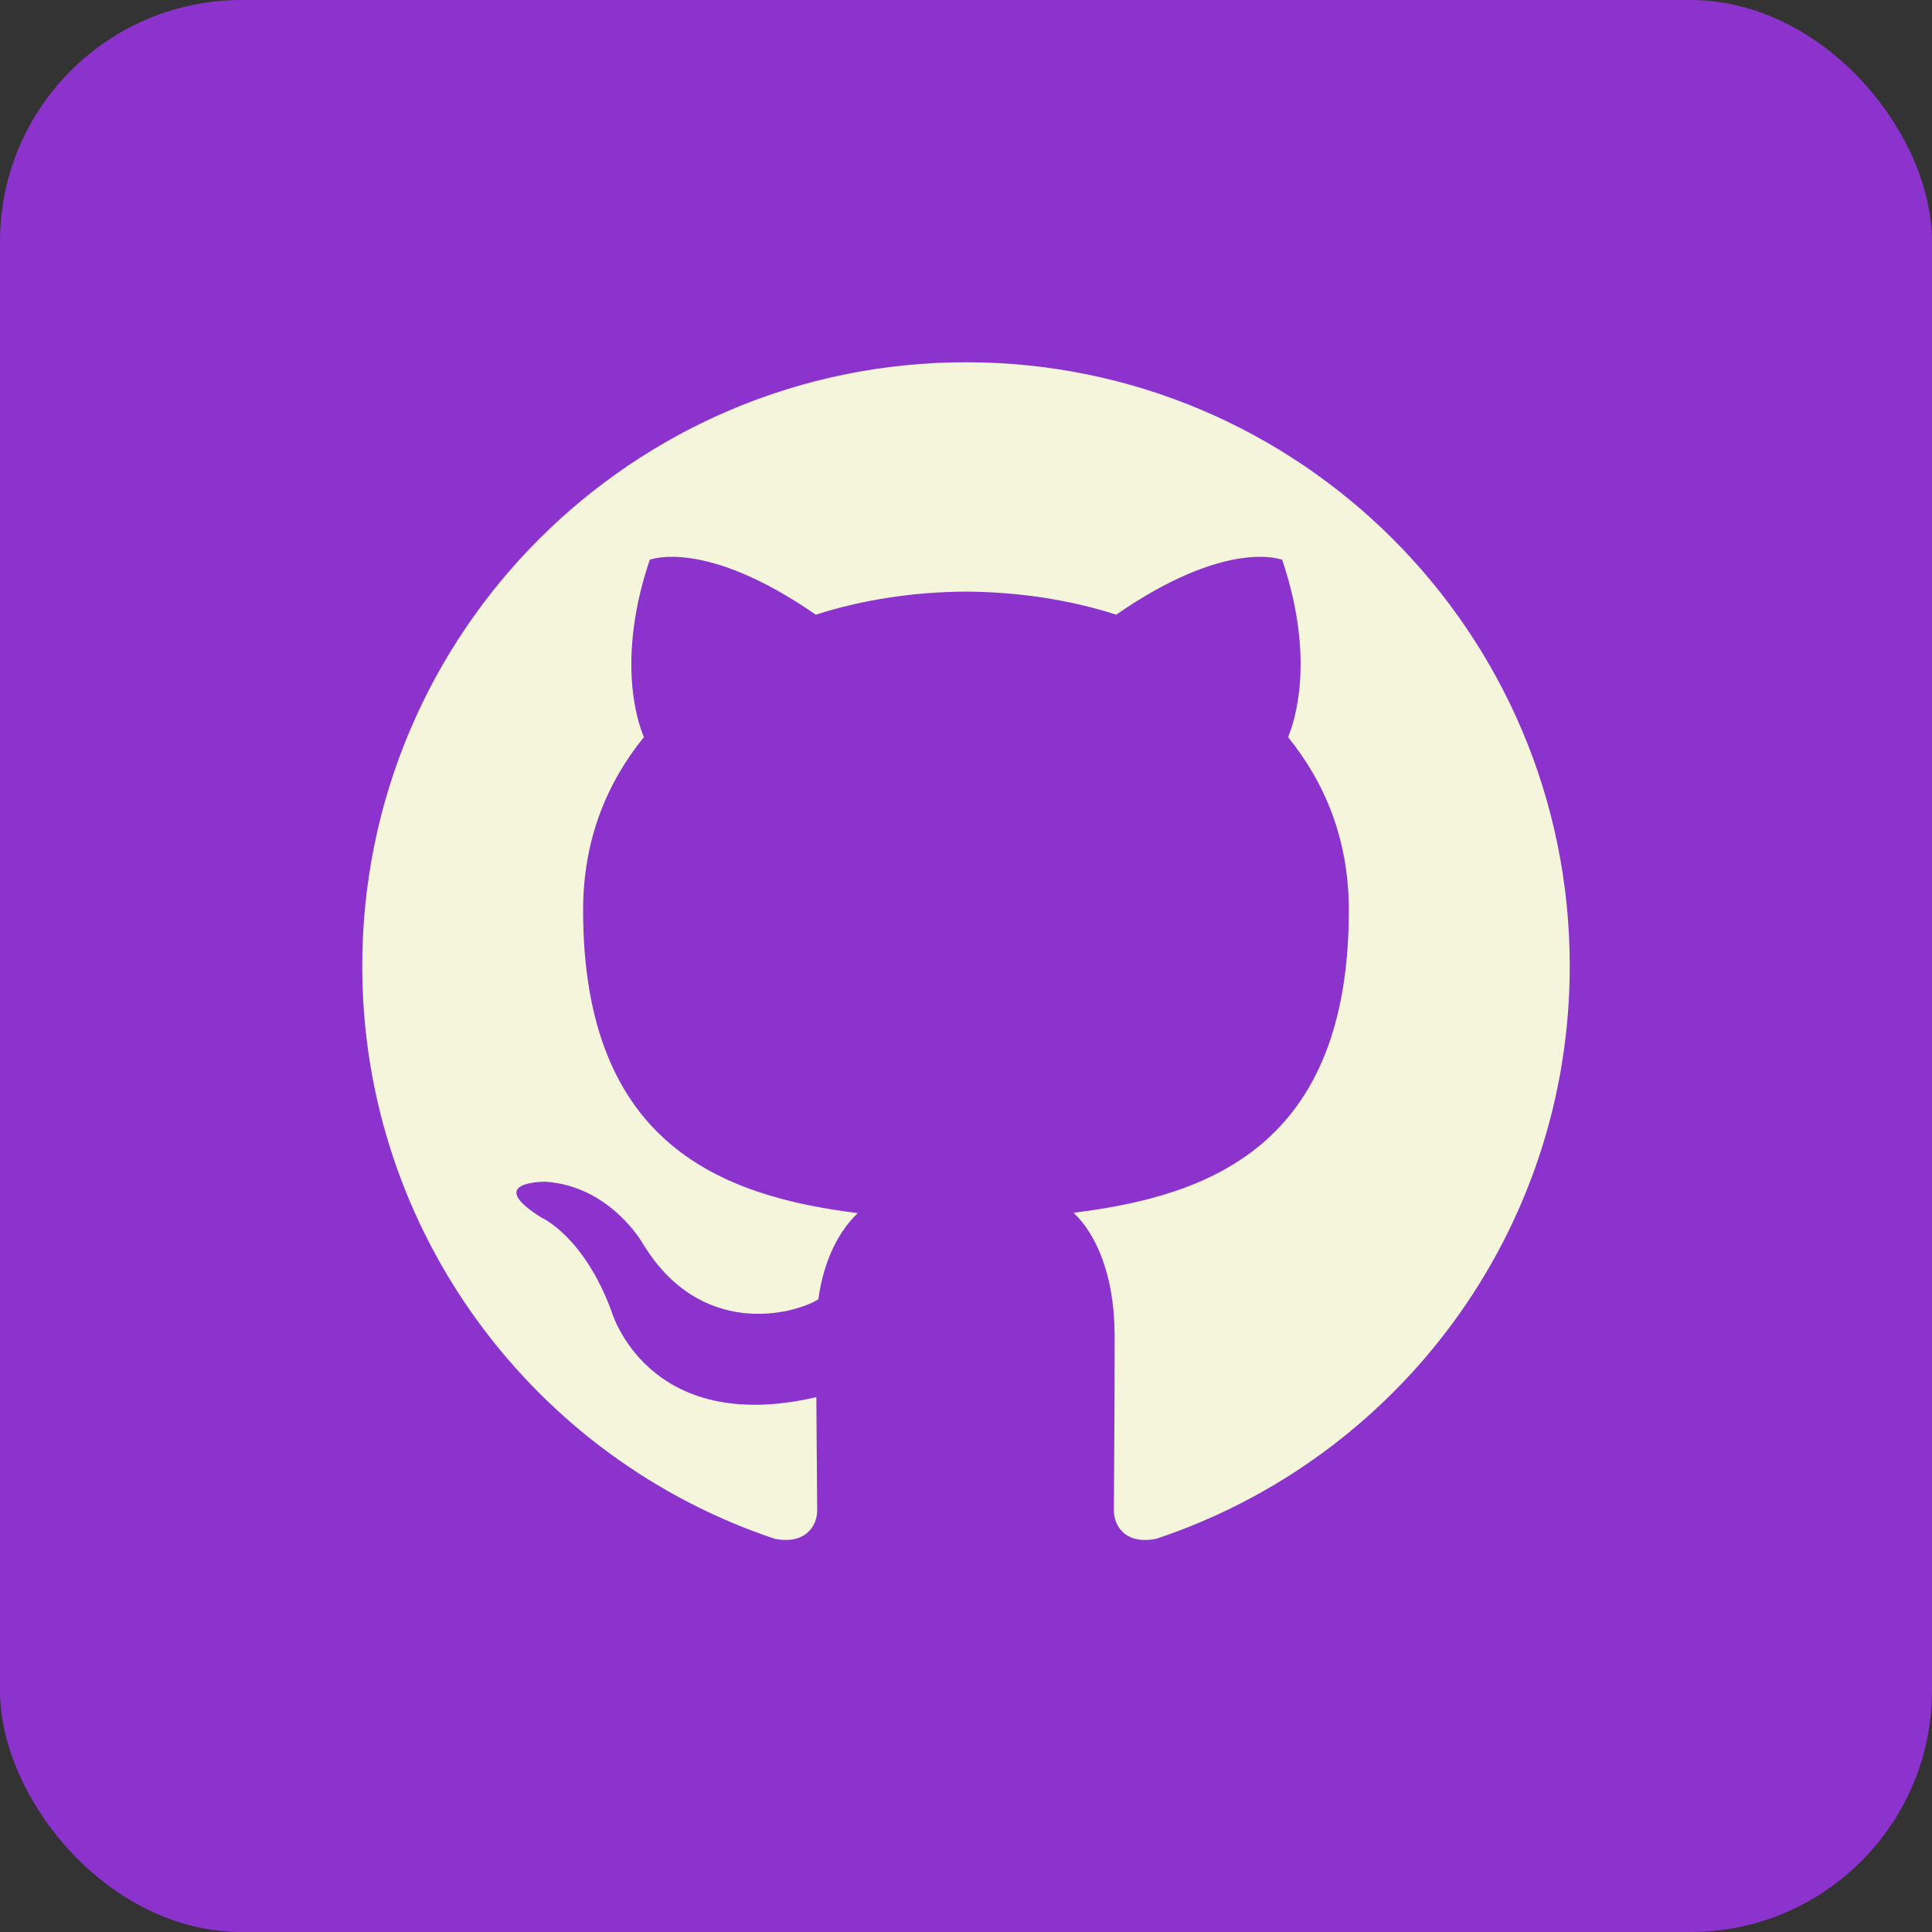
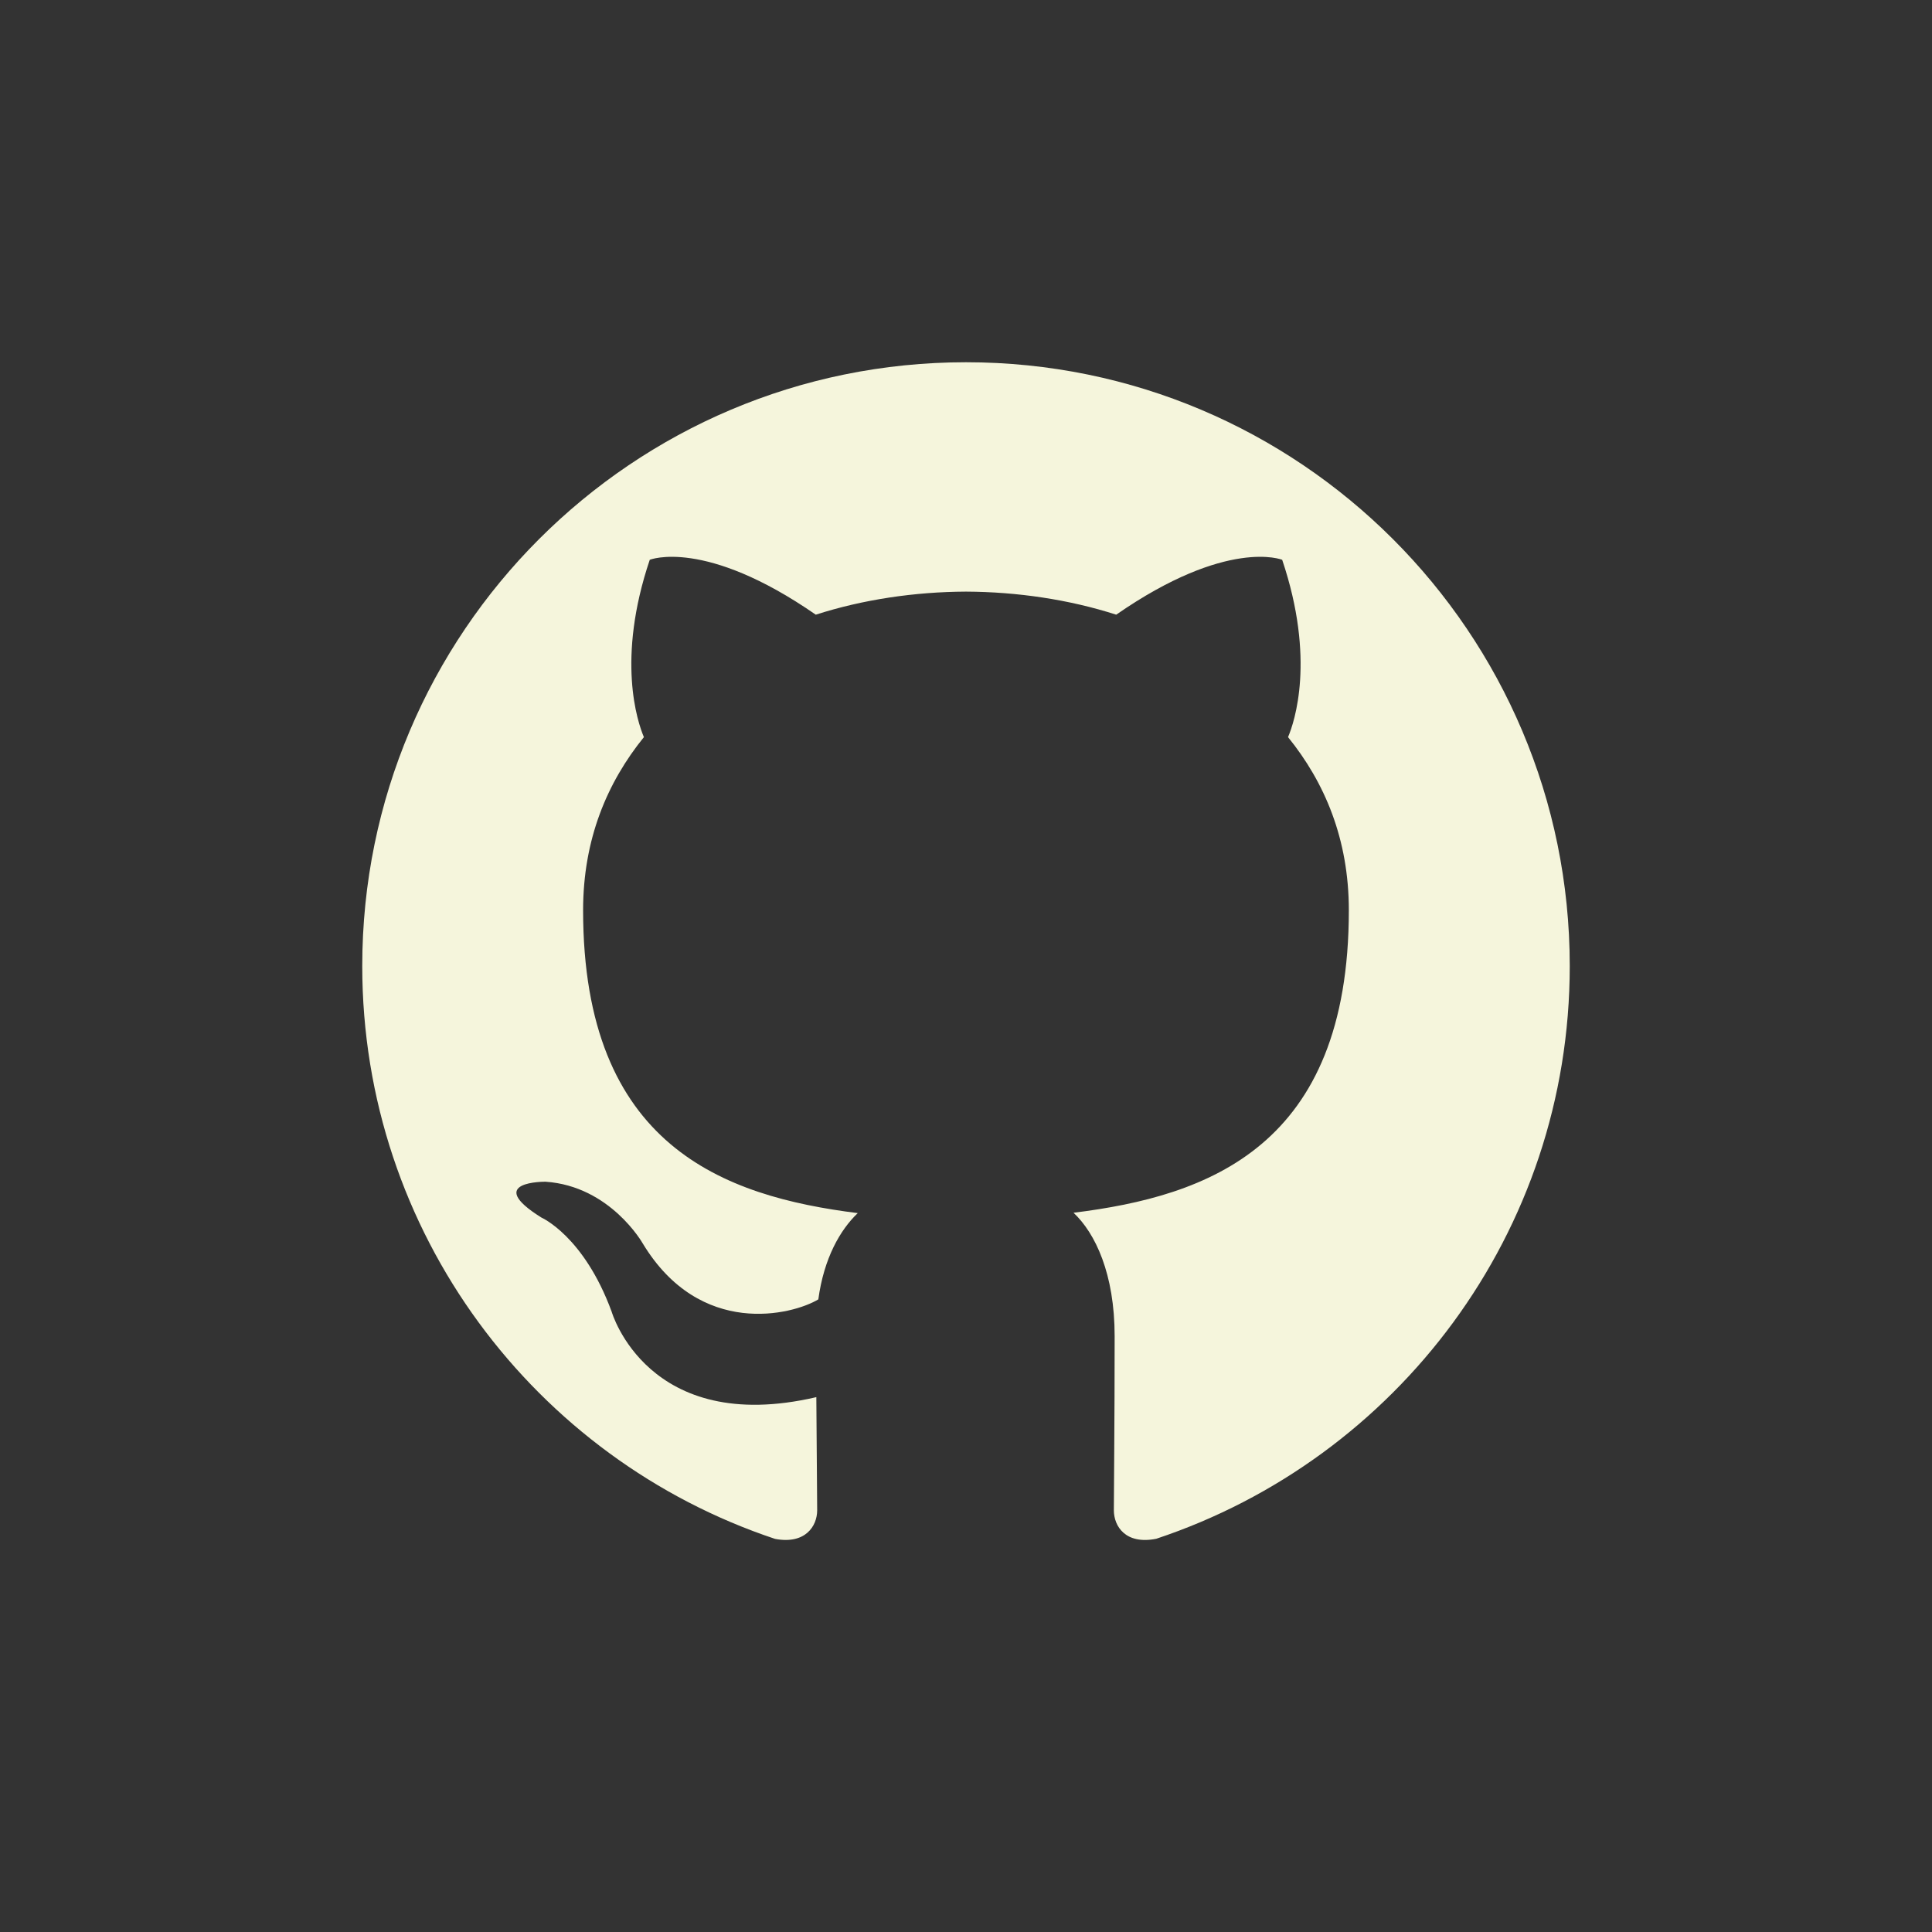
<svg xmlns="http://www.w3.org/2000/svg" width="32" height="32" viewBox="0 0 32 32" fill="none">
  <rect x="0" y="0" width="32" height="32" fill="#333333" stroke="none" />
-   <rect width="32" height="32" rx="4" fill="#8B33CC" />
  <path d="M16 6C10.477 6 6 10.477 6 16C6 20.418 8.865 24.166 12.838 25.489C13.338 25.583 13.535 25.278 13.535 25.015C13.535 24.776 13.526 23.988 13.521 23.141C10.726 23.791 10.131 21.726 10.131 21.726C9.671 20.473 8.968 20.167 8.968 20.167C7.996 19.56 9.037 19.573 9.037 19.573C10.11 19.647 10.645 20.594 10.645 20.594C11.598 22.172 13.131 21.777 13.554 21.522C13.647 20.839 13.915 20.371 14.207 20.093C11.99 19.815 9.658 18.985 9.658 15.077C9.658 13.898 10.058 12.959 10.665 12.209C10.558 11.957 10.207 10.918 10.762 9.272C10.762 9.272 11.667 8.903 13.512 10.181C14.295 9.929 15.152 9.803 16 9.799C16.848 9.803 17.705 9.929 18.488 10.181C20.332 8.903 21.237 9.272 21.237 9.272C21.792 10.918 21.441 11.957 21.334 12.209C21.941 12.959 22.341 13.898 22.341 15.077C22.341 18.996 20.005 19.812 17.781 20.087C18.142 20.426 18.462 21.1 18.462 22.131C18.462 23.591 18.449 24.685 18.449 25.015C18.449 25.28 18.643 25.588 19.151 25.487C23.137 24.161 26 20.417 26 16C26 10.477 21.523 6 16 6Z" fill="#F5F5DC" />
</svg>